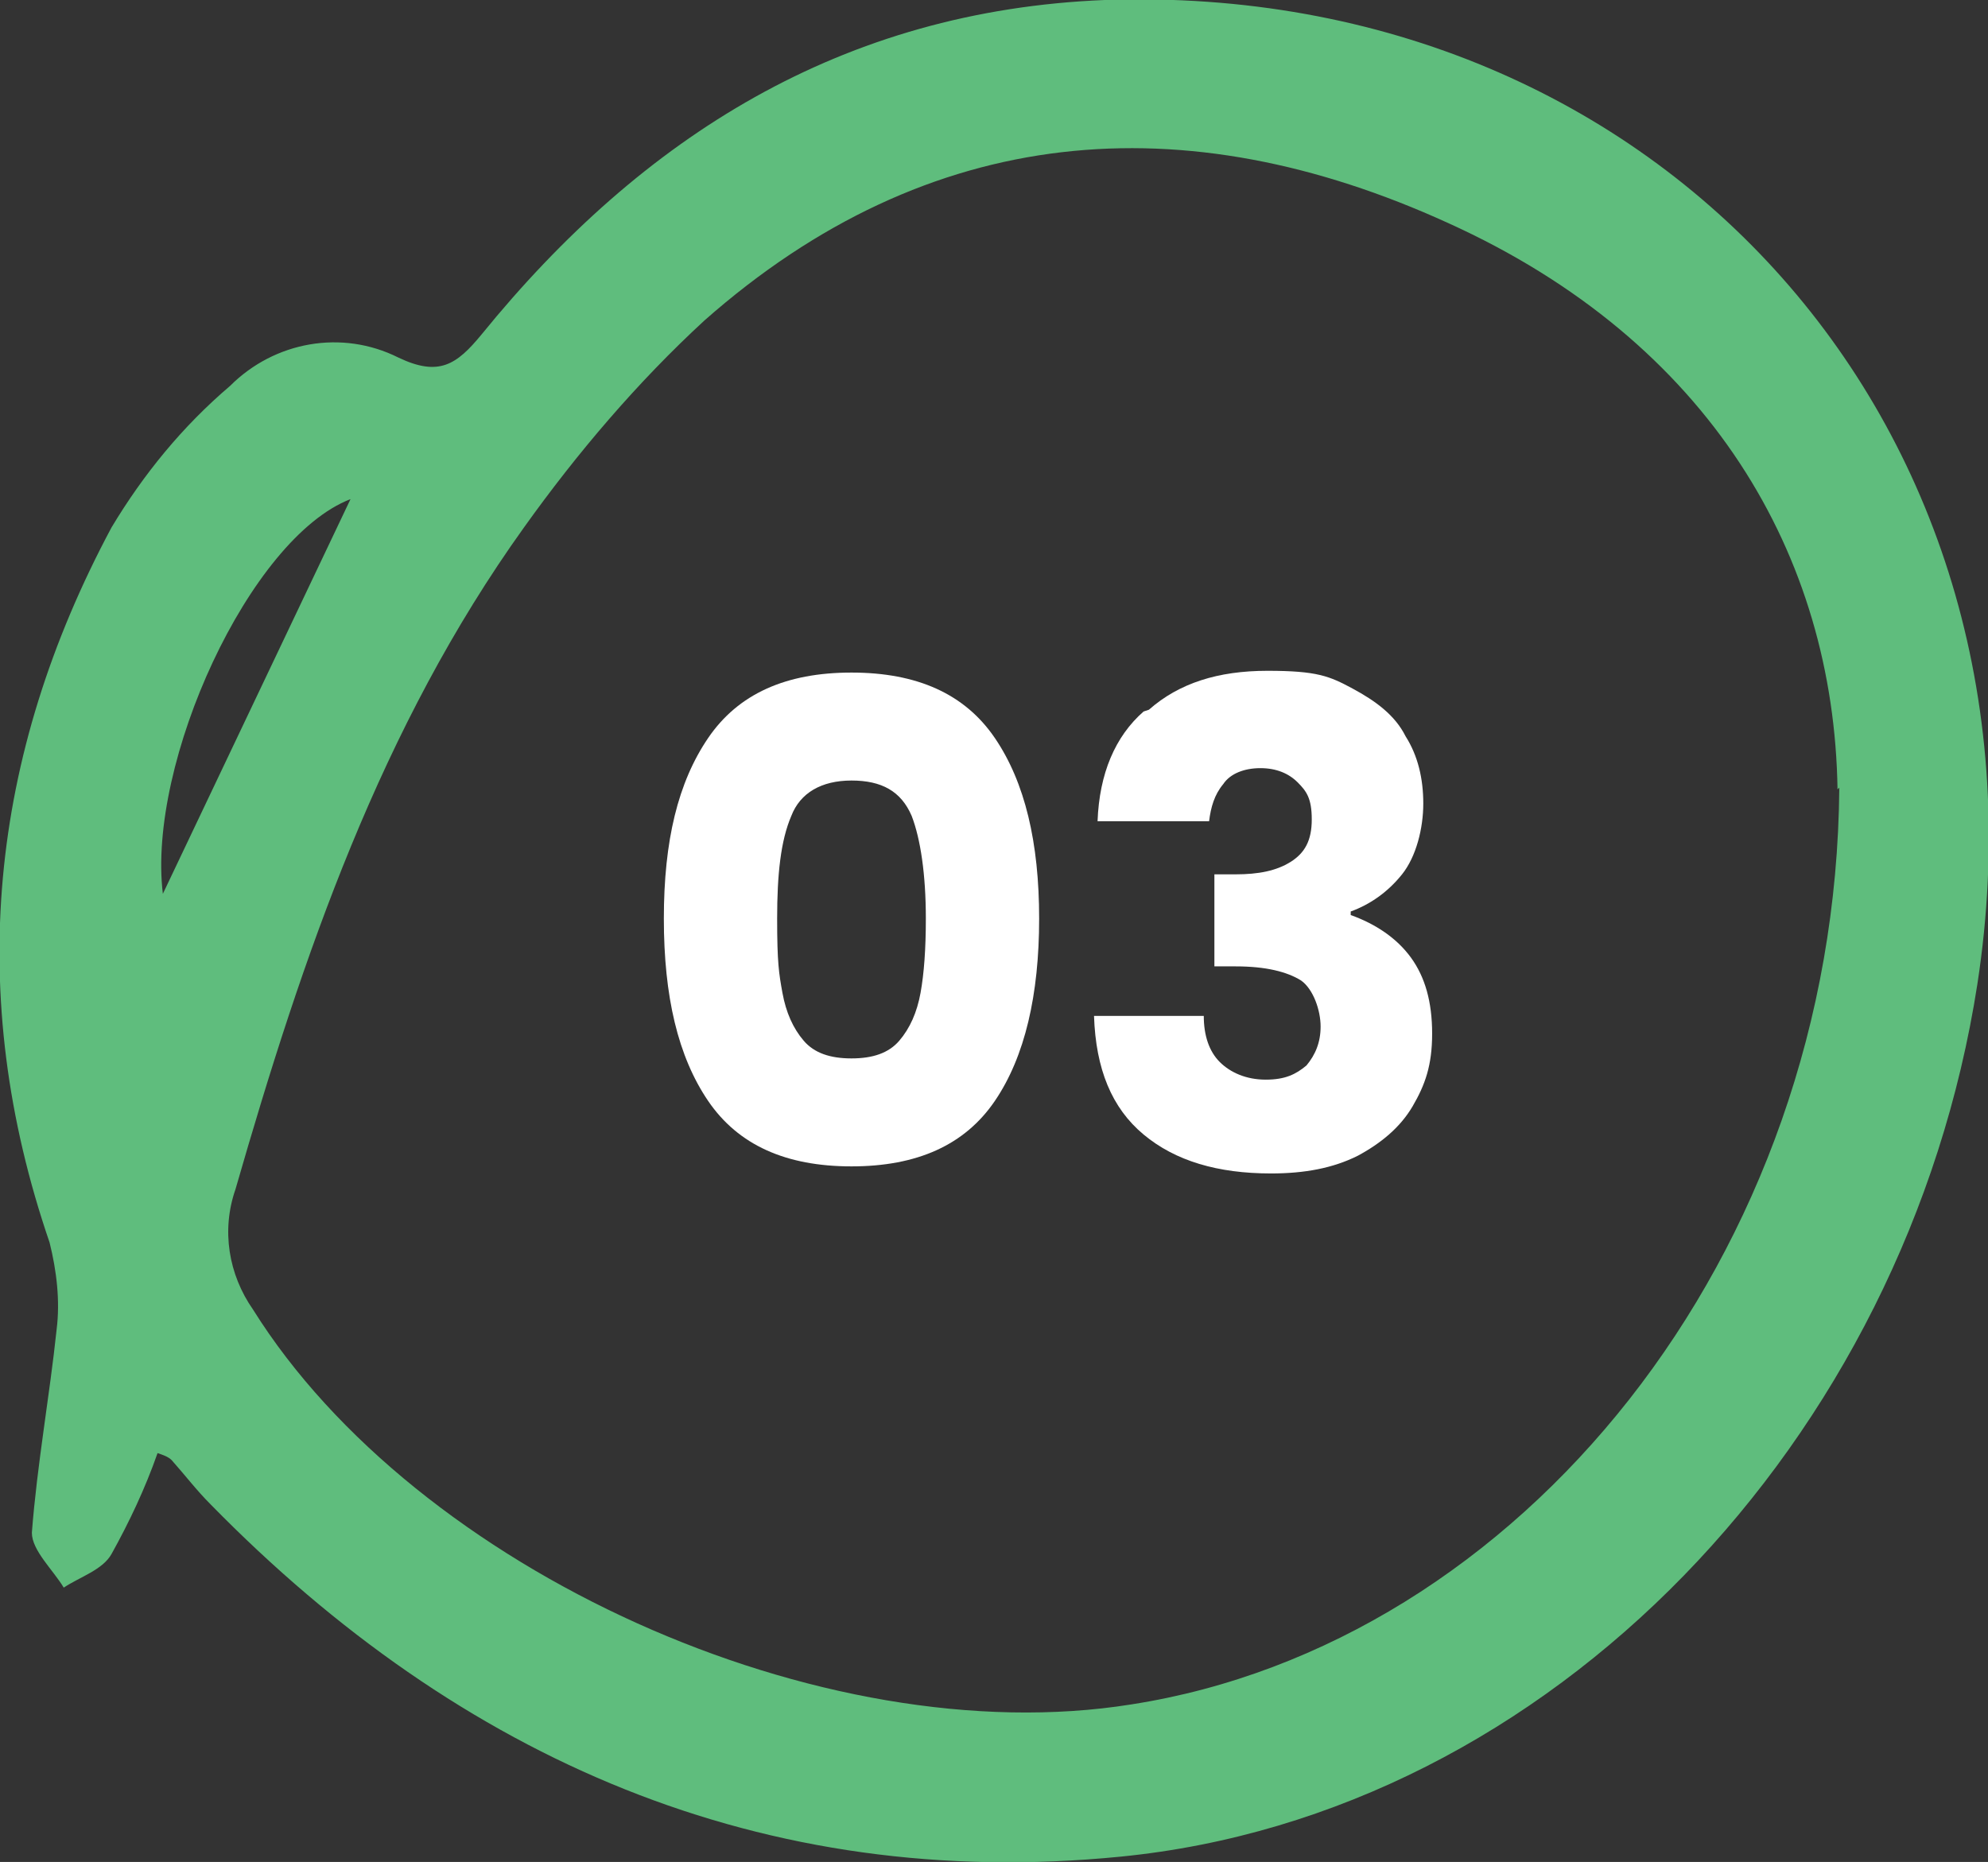
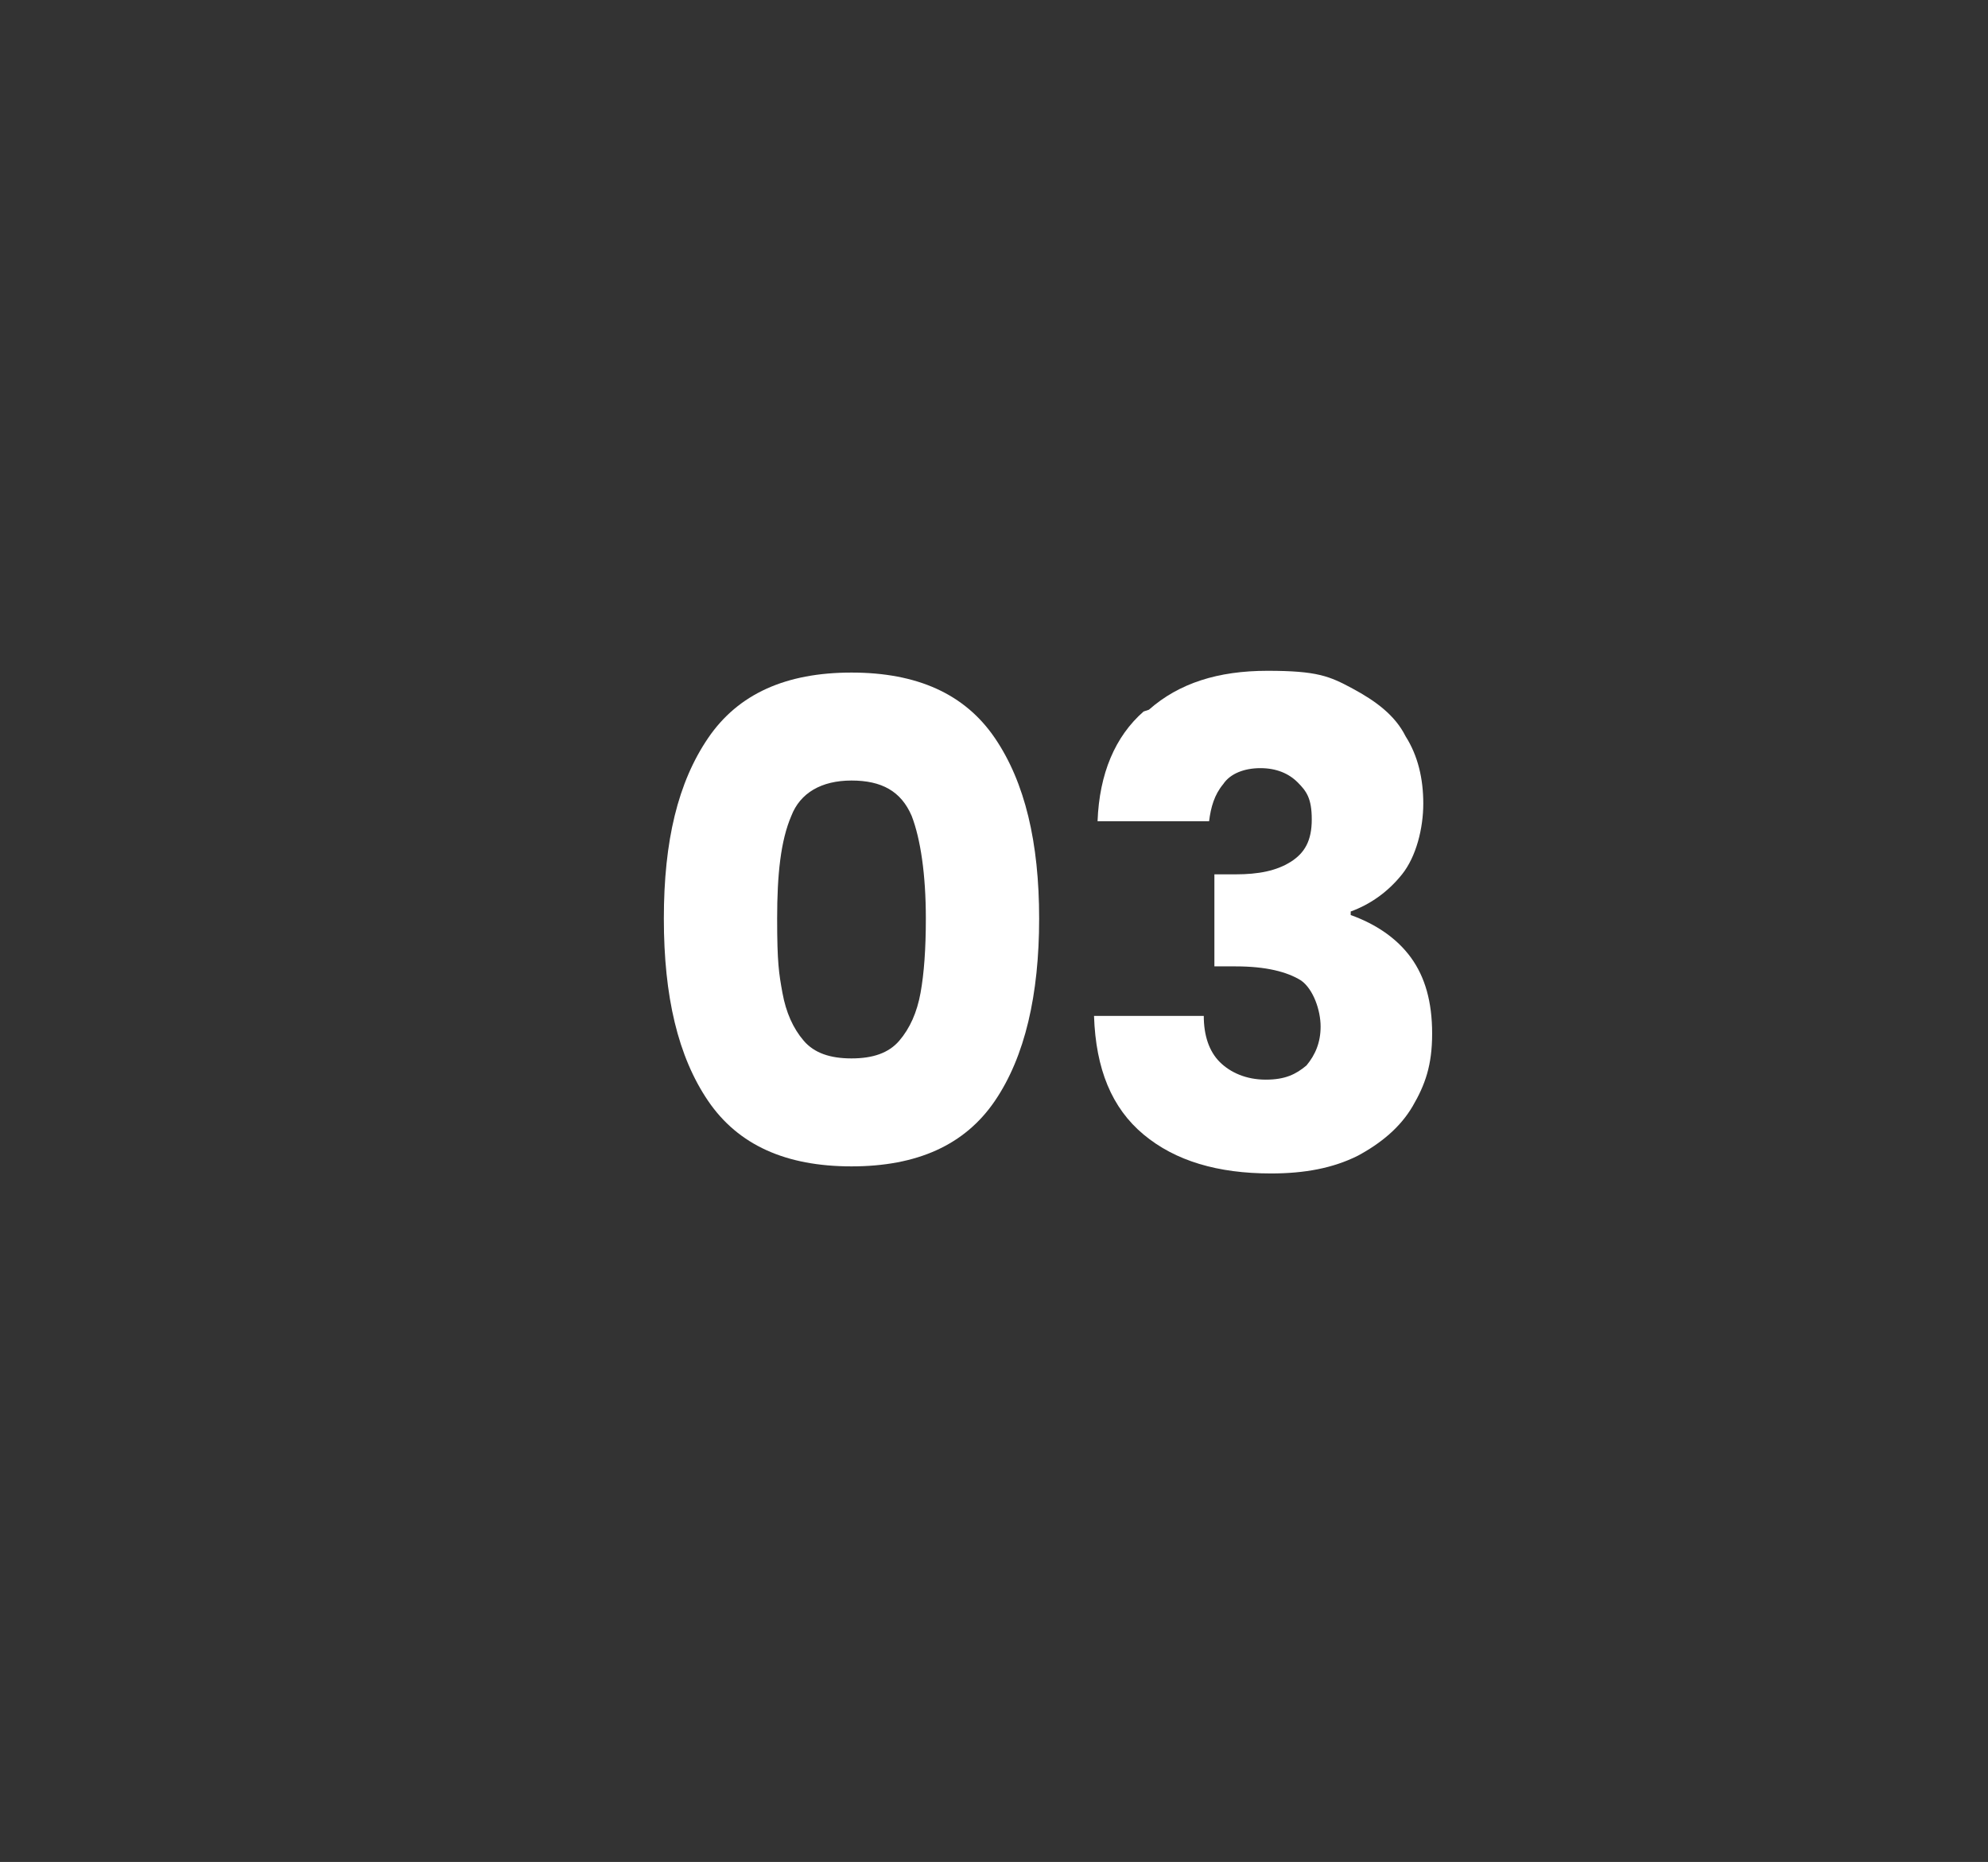
<svg xmlns="http://www.w3.org/2000/svg" id="Layer_1" viewBox="0 0 112.3 105.2">
  <rect x="0" y="0" width="112.3" height="105.2" fill="#333333" stroke="none" />
  <defs>
    <style>      .st0 {        fill: #fff;      }      .st1 {        fill: none;      }      .st2 {        isolation: isolate;      }      .st3 {        fill: #5fbd7d;      }      .st4 {        clip-path: url(#clippath);      }    </style>
    <clipPath id="clippath">
      <rect class="st1" width="112.3" height="105.2" />
    </clipPath>
  </defs>
  <g id="_01" class="st2">
    <g class="st2">
      <path class="st0" d="M40,41.7c1.7-2.5,4.4-3.7,8.1-3.7s6.4,1.2,8.1,3.7c1.7,2.5,2.5,5.9,2.5,10.2s-.8,7.8-2.5,10.3c-1.7,2.5-4.4,3.7-8.1,3.7s-6.4-1.2-8.1-3.7c-1.7-2.5-2.5-5.9-2.5-10.3s.8-7.7,2.5-10.2ZM51.5,46.1c-.6-1.4-1.7-2-3.4-2s-2.9.7-3.4,2c-.6,1.4-.8,3.3-.8,5.8s.1,3.1.3,4.2.6,2,1.2,2.7,1.5,1,2.7,1,2.1-.3,2.7-1,1-1.6,1.2-2.7c.2-1.1.3-2.5.3-4.2,0-2.5-.3-4.5-.8-5.8Z" />
      <path class="st0" d="M64.9,40.1c1.7-1.5,3.9-2.2,6.7-2.2s3.5.3,4.8,1c1.3.7,2.4,1.5,3,2.7.7,1.1,1,2.4,1,3.8s-.4,3-1.2,4c-.8,1-1.8,1.7-2.9,2.1v.2c1.4.5,2.6,1.3,3.4,2.4.8,1.1,1.2,2.5,1.2,4.3s-.4,2.9-1.1,4.1c-.7,1.2-1.8,2.1-3.1,2.8-1.4.7-3,1-4.9,1-3,0-5.4-.7-7.2-2.2s-2.7-3.7-2.8-6.7h6.2c0,1.1.3,2,.9,2.6.6.6,1.5,1,2.6,1s1.7-.3,2.3-.8c.5-.6.8-1.3.8-2.2s-.4-2.1-1.1-2.6c-.8-.5-2-.8-3.7-.8h-1.2v-5.2h1.2c1.3,0,2.3-.2,3.1-.7s1.2-1.2,1.2-2.4-.3-1.6-.8-2.1c-.5-.5-1.2-.8-2.1-.8s-1.7.3-2.1.9c-.5.6-.7,1.3-.8,2.1h-6.3c.1-2.7,1-4.8,2.6-6.2Z" />
    </g>
  </g>
  <g id="Group_95">
    <g class="st4">
      <g id="Group_23">
-         <path id="Path_6" class="st3" d="M8.9,82.1c-.7,2-1.6,3.9-2.6,5.7-.5.9-1.8,1.3-2.7,1.9-.6-1-1.8-2.1-1.8-3.1.3-3.9,1-7.7,1.4-11.5.2-1.6,0-3.3-.4-4.9-4.8-14-3.4-27.5,3.5-40.4,1.8-3,4-5.7,6.7-8,2.5-2.5,6.3-3.2,9.5-1.6,2.3,1.1,3.3.4,4.7-1.3C36.3,7.7,47.6.6,62.4,0c31.5-1.1,54.1,24.4,49.3,55.6-4,25.8-24.1,46.9-48.4,49.3-20.2,2-37.3-5.5-51.4-19.9-.8-.8-1.4-1.6-2.2-2.5-.2-.2-.5-.3-.8-.4M103.8,44.6c-.2-13.2-7.2-25.3-22-32-14.9-6.8-29.3-5.7-42,5.5-3.8,3.5-7.2,7.5-10.2,11.7-8.1,11.3-12.5,24.2-16.3,37.4-.8,2.3-.4,4.8,1,6.8,9.2,14.7,32.1,25.1,49.6,22.3,21.9-3.4,39.8-25.3,40-51.8M9.2,50.5l10.6-22.3c-5.7,2.2-11.5,14.9-10.6,22.3" />
-       </g>
+         </g>
    </g>
  </g>
</svg>